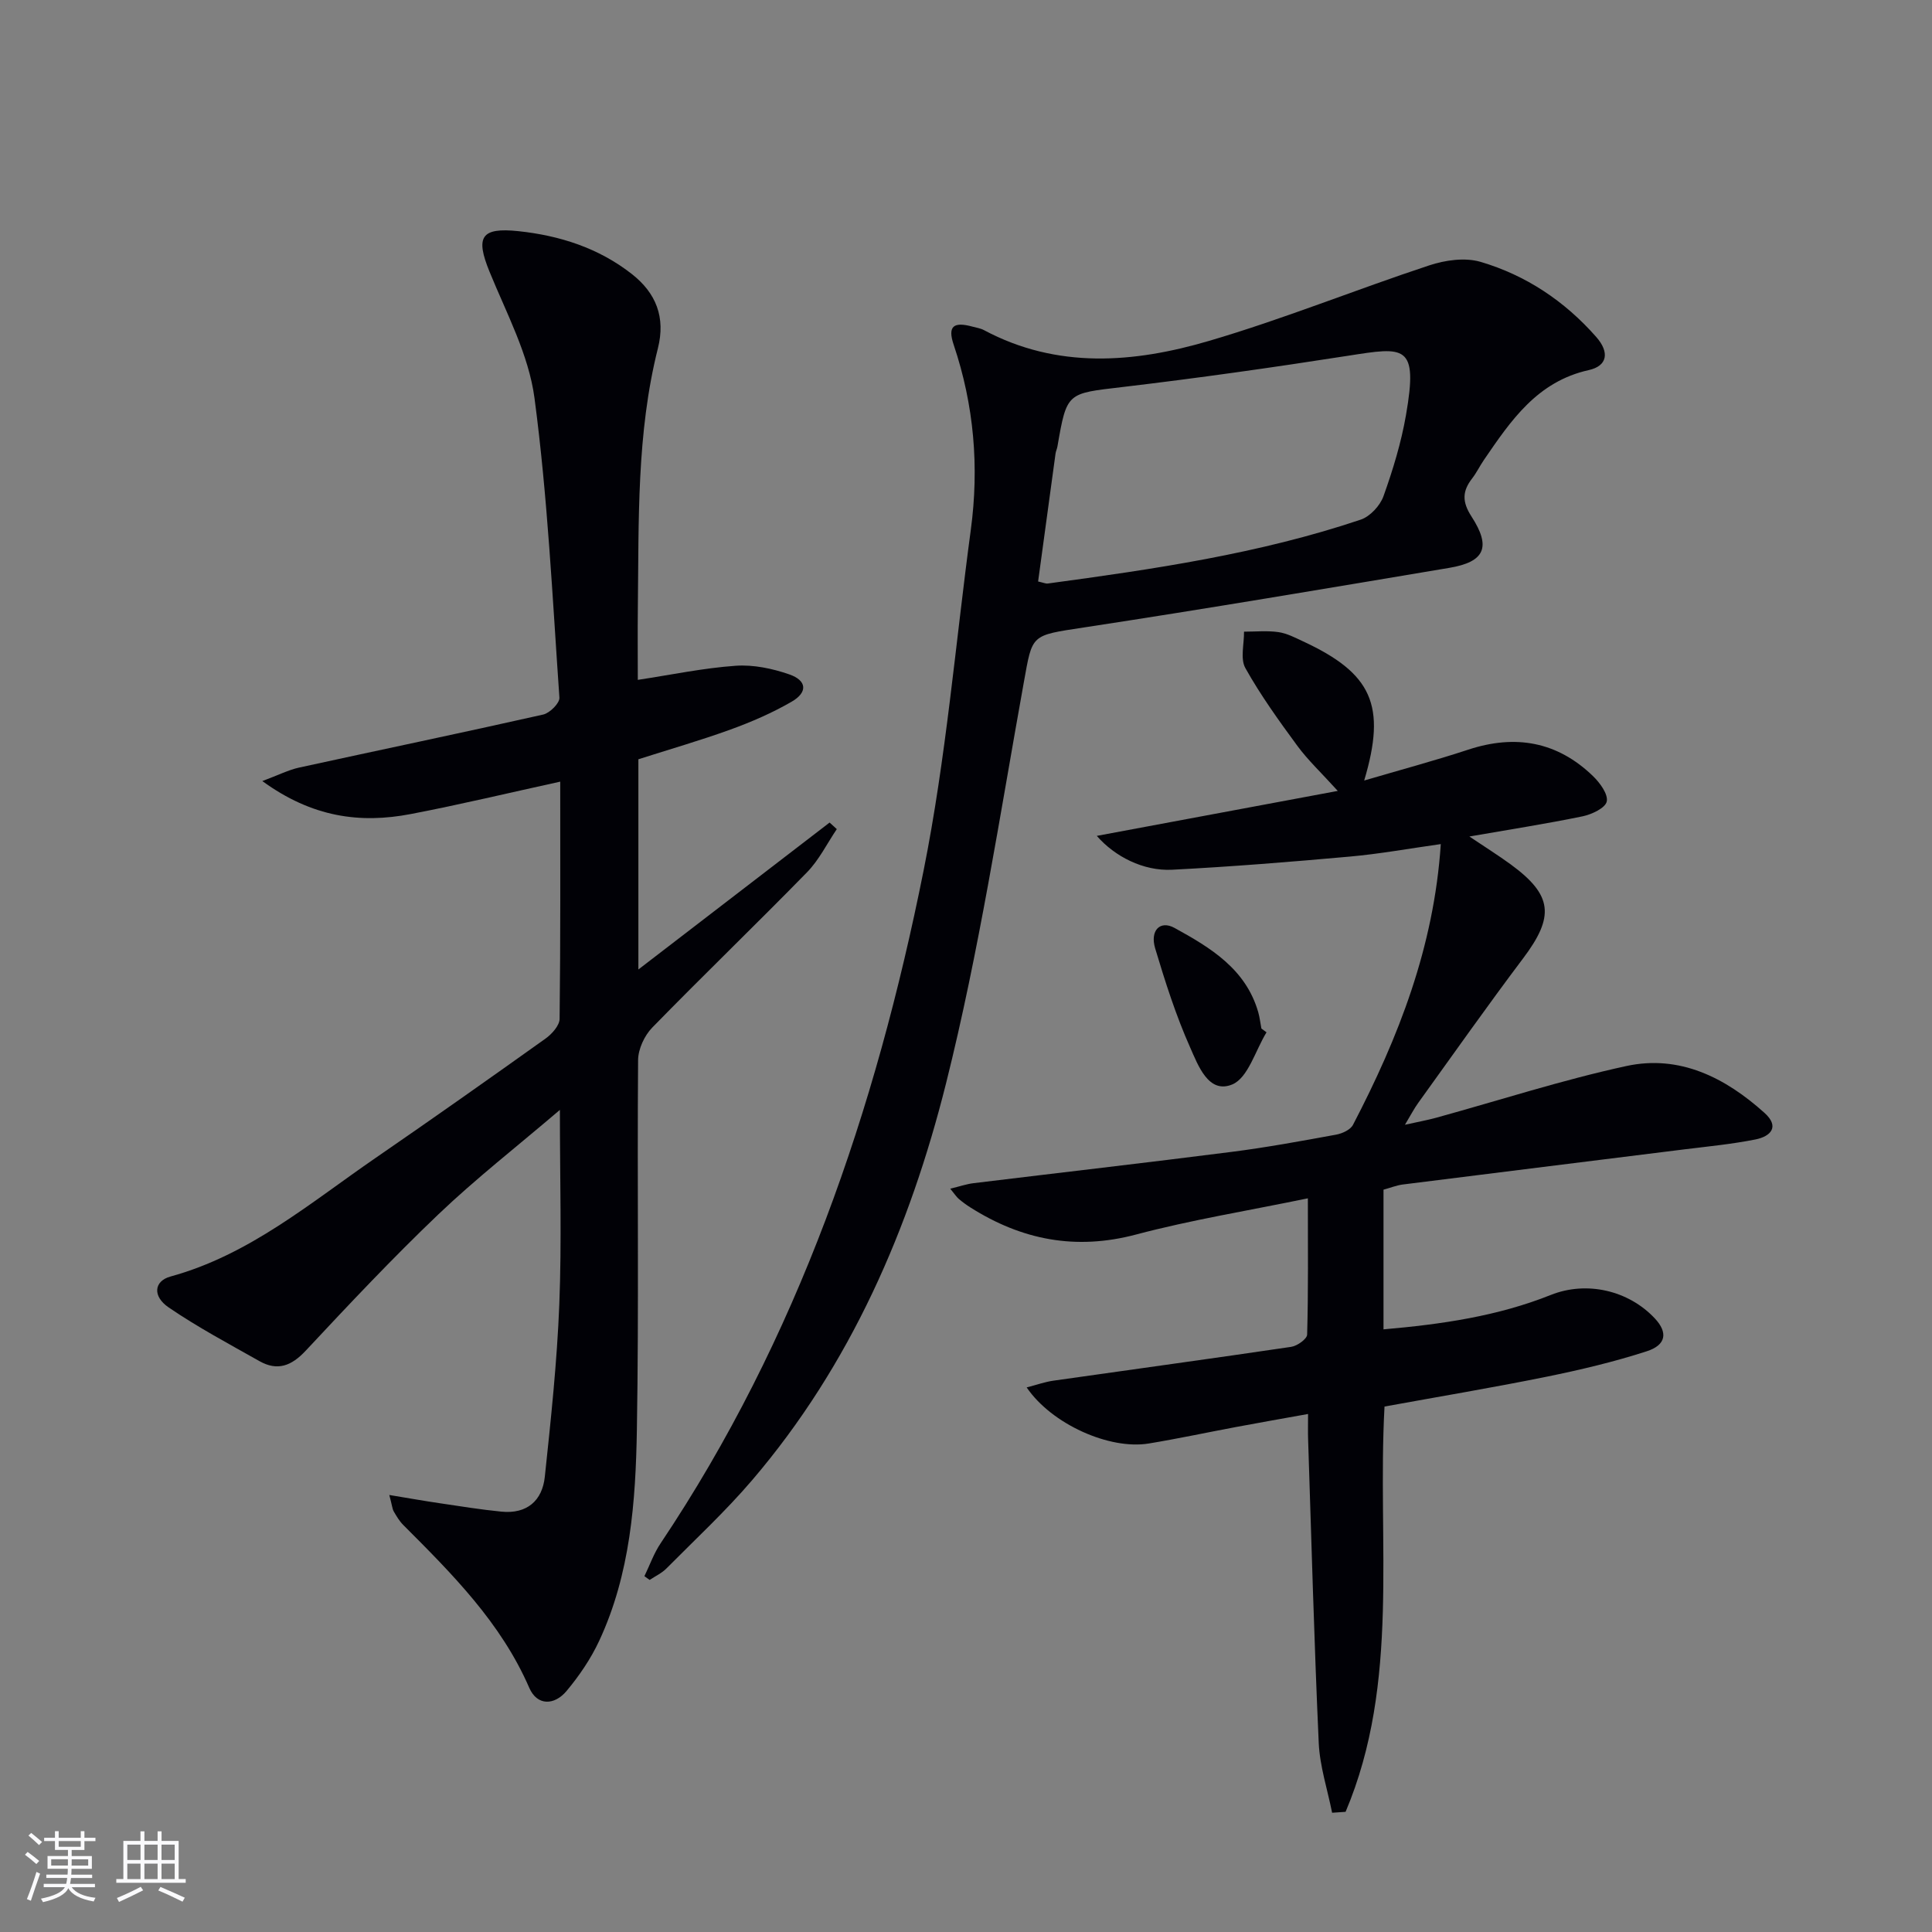
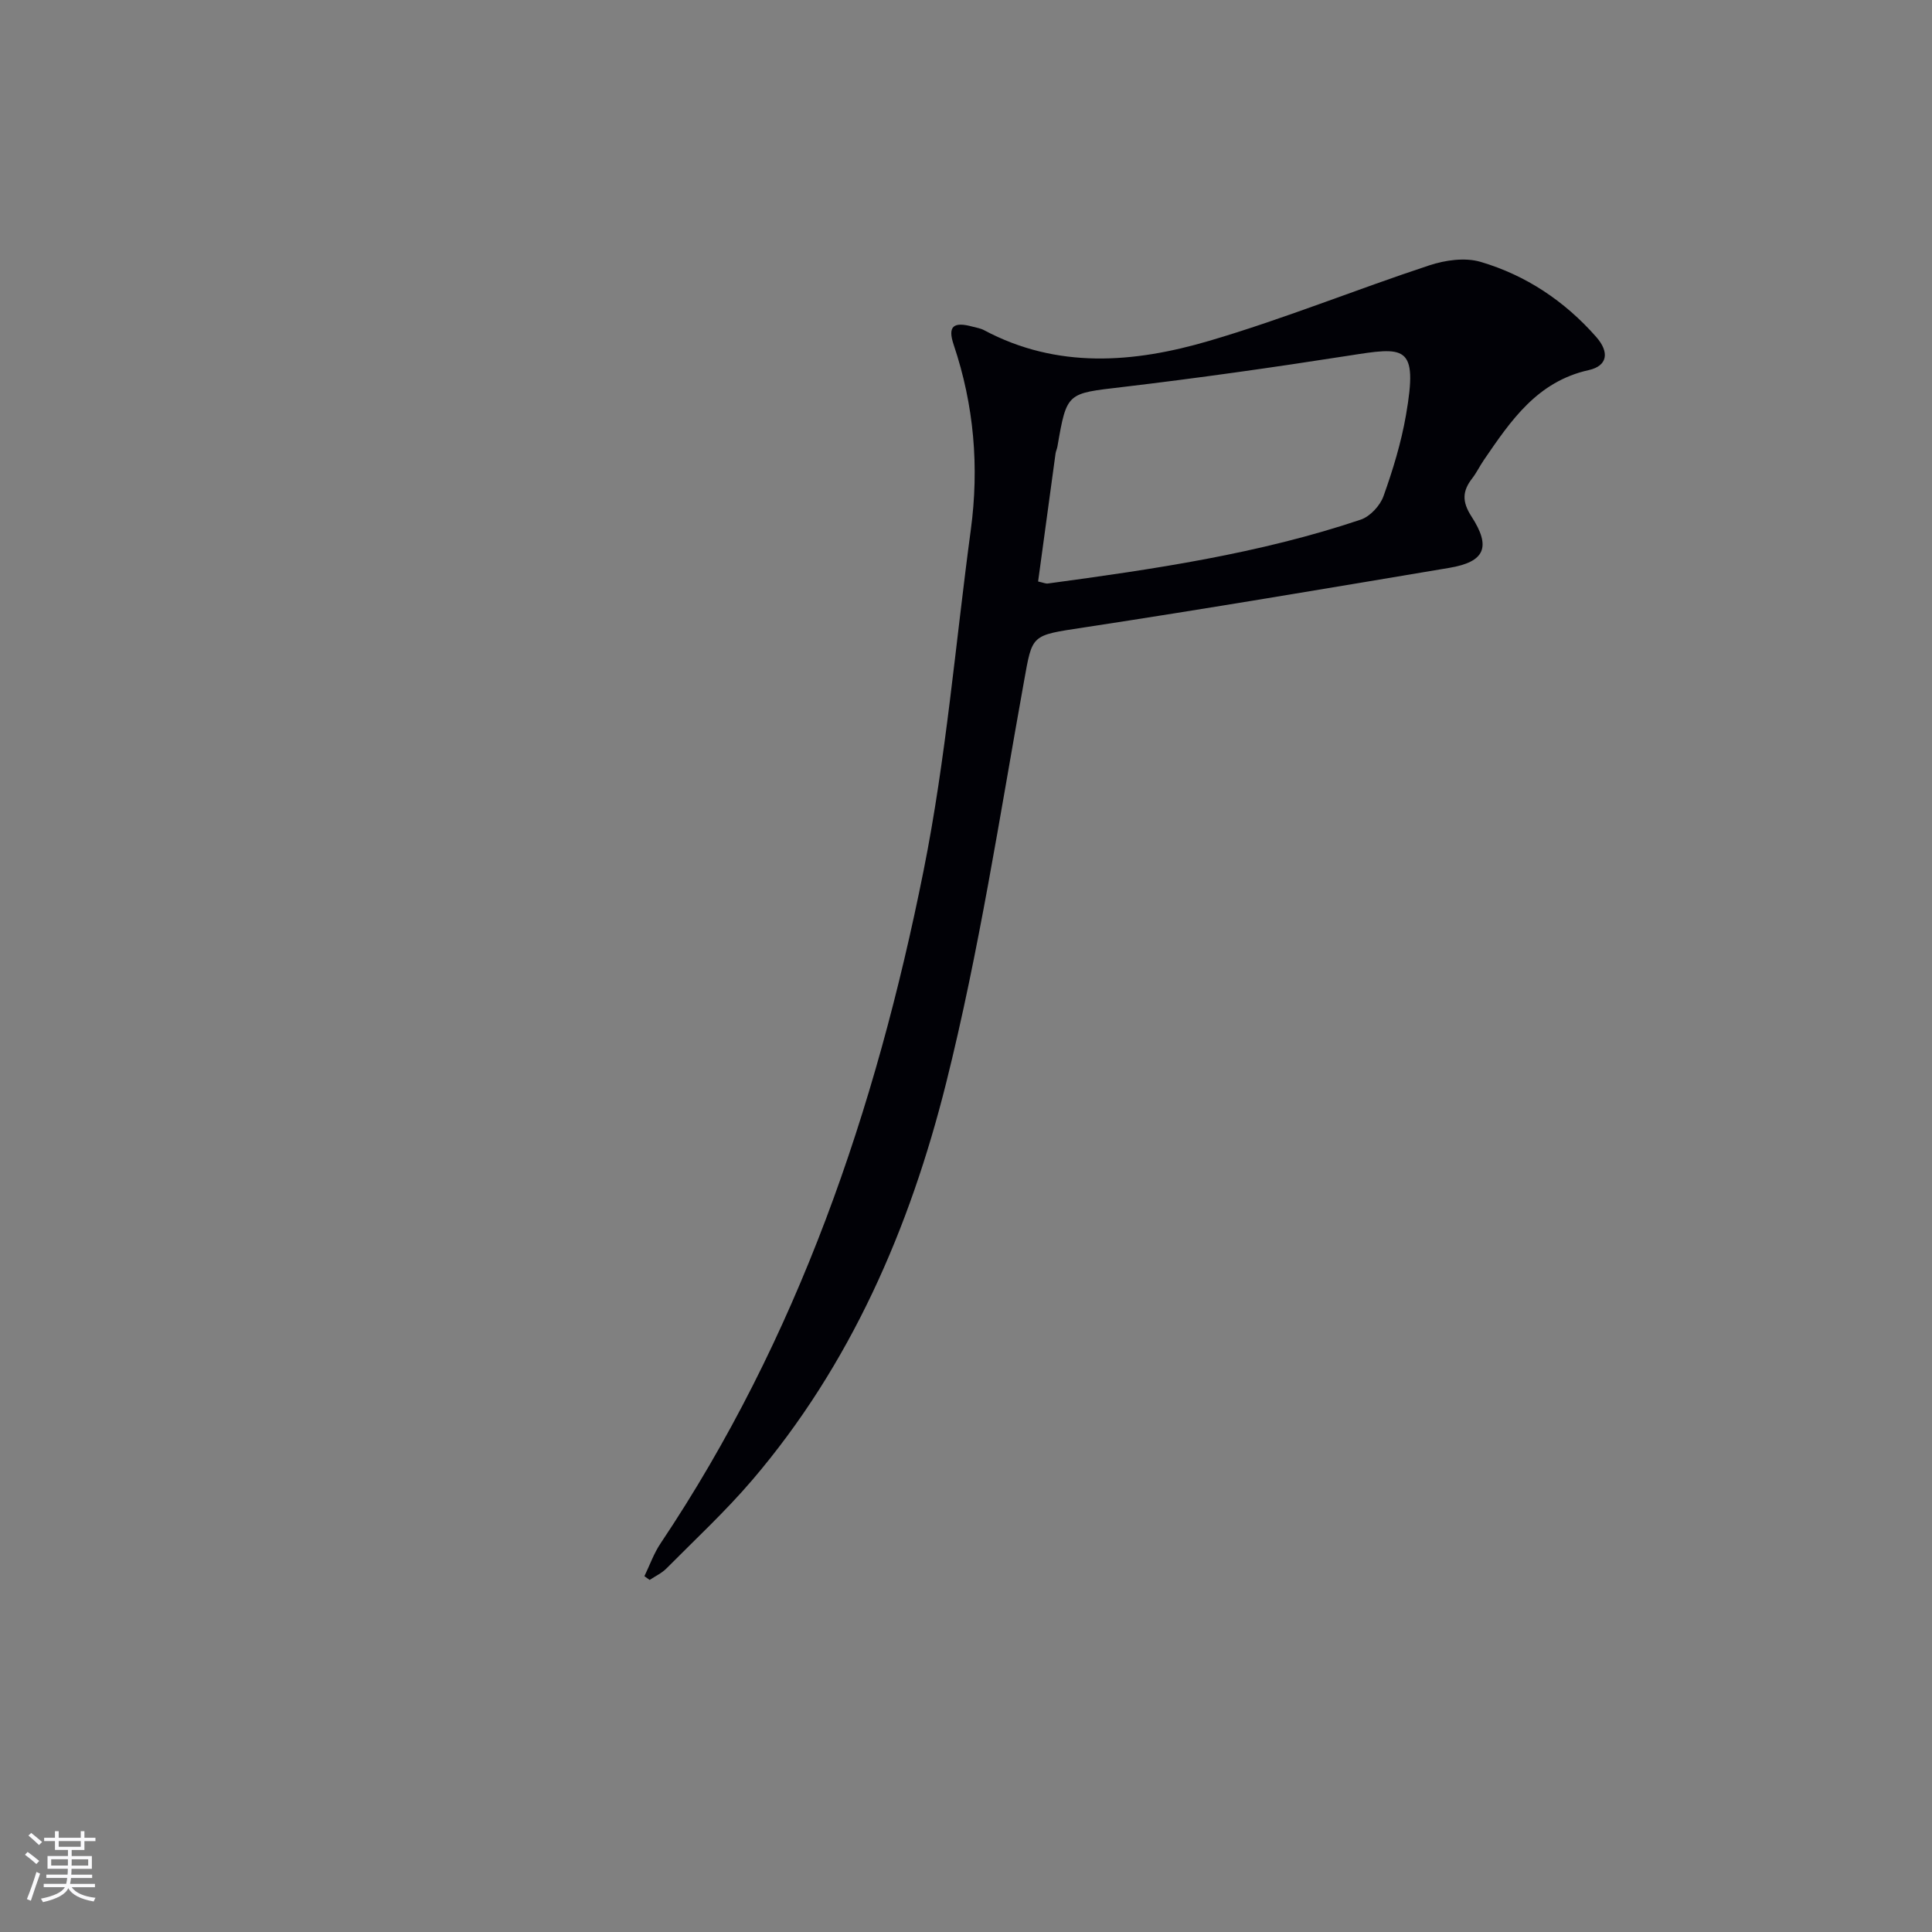
<svg xmlns="http://www.w3.org/2000/svg" enable-background="new 0 0 400 400" viewBox="0 0 400 400">
  <rect x="0" y="0" width="400" height="400" fill="#808080" stroke="none" />
  <g fill="#010106">
-     <path d="m80.6 309.52c4.1.68 7.27 1.24 10.46 1.71 4.25.63 8.5 1.32 12.77 1.74 5.26.52 8.45-2.26 8.97-7.24 1.26-11.88 2.53-23.78 3-35.71.51-12.95.12-25.93.12-40.23-8.94 7.63-17.41 14.24-25.14 21.61-9.5 9.06-18.52 18.65-27.49 28.25-2.95 3.16-5.84 4.26-9.57 2.16-6.34-3.58-12.8-7.02-18.8-11.12-3.4-2.32-3.04-5.46.38-6.4 16.35-4.48 28.98-15.29 42.5-24.58 11.79-8.11 23.48-16.36 35.13-24.67 1.32-.94 2.91-2.7 2.93-4.1.2-16.3.13-32.61.13-49.11-10.57 2.31-20.71 4.75-30.95 6.71-10.47 2.01-20.41.69-30.73-6.83 3.36-1.25 5.42-2.31 7.61-2.79 16.84-3.68 33.72-7.19 50.54-10.98 1.37-.31 3.44-2.37 3.36-3.5-1.44-20.7-2.43-41.48-5.16-62.03-1.19-8.98-5.81-17.57-9.31-26.16-2.93-7.18-1.81-9.21 5.99-8.39 8.55.91 16.59 3.48 23.47 8.87 5.03 3.95 7.02 8.96 5.4 15.39-4.43 17.61-3.93 35.63-4.15 53.57-.06 4.98-.01 9.96-.01 15.07 6.93-1.05 13.56-2.45 20.26-2.92 3.67-.26 7.61.57 11.12 1.79 3.65 1.27 3.83 3.71.47 5.65-3.99 2.31-8.3 4.18-12.65 5.76-6.23 2.26-12.62 4.09-19.08 6.16v43.52c13.46-10.34 26.53-20.38 39.59-30.42.5.45.99.91 1.49 1.36-2.03 3-3.67 6.38-6.16 8.93-10.58 10.83-21.49 21.33-32.06 32.17-1.61 1.66-2.9 4.44-2.92 6.72-.2 25.49.18 50.99-.25 76.48-.25 14.92-1.35 29.92-7.81 43.77-1.73 3.71-4.12 7.22-6.75 10.37-2.48 2.97-6.06 3.15-7.72-.65-5.86-13.5-15.96-23.58-26.08-33.71-.81-.81-1.42-1.85-2-2.85-.28-.52-.32-1.21-.9-3.37z" />
-     <path d="m286.44 246.31v28.92c12.04-1.05 23.61-2.72 34.65-7.13 7.4-2.95 16.08-.96 21.54 4.88 2.69 2.88 2.38 5.48-1.7 6.79-6.76 2.19-13.73 3.84-20.7 5.26-11.18 2.27-22.45 4.15-33.58 6.18-1.55 28.35 3.3 57.04-8.06 83.91-.93.06-1.86.13-2.79.19-.96-4.82-2.55-9.61-2.77-14.46-.95-20.94-1.51-41.9-2.2-62.85-.05-1.48-.01-2.96-.01-5.25-5.27.95-10.08 1.79-14.87 2.69-6.04 1.13-12.04 2.42-18.1 3.42-8.13 1.35-20.12-4-25.29-11.61 2.04-.52 3.77-1.15 5.56-1.4 16.4-2.34 32.82-4.57 49.21-7 1.25-.19 3.28-1.63 3.3-2.54.25-8.95.15-17.92.15-28.21-12.37 2.56-24.13 4.46-35.59 7.5-12.49 3.31-23.65 1.12-34.28-5.61-.84-.53-1.65-1.13-2.41-1.77-.48-.42-.83-.98-1.76-2.11 1.92-.47 3.36-.97 4.85-1.15 17.81-2.17 35.63-4.21 53.43-6.48 7.23-.92 14.42-2.25 21.59-3.56 1.28-.23 2.97-1 3.51-2.03 9.42-18.08 16.77-36.83 18.18-58.13-6.55.92-12.69 2.04-18.88 2.59-12.24 1.1-24.49 2.09-36.76 2.72-5.95.3-11.87-2.74-15.58-7.01 16.32-3.04 32.5-6.06 49.89-9.31-3.44-3.8-6.19-6.37-8.38-9.35-3.82-5.2-7.61-10.47-10.75-16.08-1.09-1.95-.24-4.99-.28-7.54 2.38 0 4.79-.24 7.11.09 1.76.25 3.45 1.14 5.1 1.91 14.29 6.63 17.32 13.24 12.67 28.82 7.46-2.2 14.58-4.1 21.57-6.4 9.75-3.2 18.4-1.67 25.8 5.48 1.43 1.38 3.17 3.75 2.85 5.26-.28 1.34-3.1 2.68-5 3.07-7.46 1.54-15 2.71-23.44 4.18 3.3 2.22 5.99 3.9 8.55 5.77 8.72 6.38 9.12 10.78 2.55 19.49-7.4 9.82-14.48 19.88-21.67 29.86-.87 1.2-1.55 2.53-2.77 4.56 2.59-.58 4.54-.93 6.45-1.45 13.12-3.61 26.11-7.83 39.39-10.71 11.01-2.39 20.48 2.39 28.6 9.7 3.21 2.89 1.26 4.87-1.86 5.5-4.87.97-9.85 1.45-14.79 2.06-19.44 2.43-38.89 4.83-58.33 7.28-1.25.18-2.51.68-3.9 1.06z" />
    <path d="m133.42 326.33c1.1-2.27 1.95-4.72 3.35-6.8 28.41-42.42 44.54-89.76 54.45-139.29 4.65-23.22 6.6-46.99 9.77-70.51 1.76-13.05.68-25.82-3.54-38.35-1.3-3.85-.04-4.83 3.91-3.75.8.22 1.66.34 2.38.73 15.17 8.09 31.02 6.79 46.57 2.22 15.4-4.52 30.34-10.6 45.61-15.64 3.29-1.09 7.38-1.67 10.59-.73 9.41 2.76 17.45 8.14 23.96 15.54 2.82 3.2 2.33 6.01-1.52 6.87-10.7 2.37-16.16 10.48-21.73 18.62-.85 1.24-1.5 2.61-2.41 3.79-2.05 2.64-2.15 4.82-.15 7.91 4.13 6.37 2.73 9.4-4.61 10.63-25.19 4.23-50.38 8.49-75.64 12.34-11.08 1.69-10.63 1.34-12.44 11.37-5 27.74-9.26 55.71-16.1 83.01-7.51 29.98-19.74 58.29-40.17 82.19-5.5 6.43-11.75 12.23-17.72 18.25-.97.98-2.31 1.6-3.48 2.38-.38-.26-.73-.52-1.08-.78zm81.51-205.94c1.09.24 1.57.48 2.01.42 21.89-2.96 43.74-6.15 64.77-13.22 1.95-.65 4.03-2.9 4.73-4.87 1.95-5.45 3.66-11.07 4.65-16.76 2.58-14.79-.28-14.13-11.96-12.31-15.56 2.43-31.17 4.64-46.81 6.49-11.41 1.35-11.44 1.02-13.39 12.3-.08.49-.32.96-.39 1.45-1.21 8.82-2.41 17.64-3.61 26.5z" />
-     <path d="m262.22 213.73c-2.31 3.75-3.81 9.44-7.11 10.8-4.91 2.02-7.07-4-8.7-7.66-2.94-6.6-5.16-13.56-7.24-20.5-1.12-3.72 1.01-5.89 3.99-4.26 7.43 4.08 14.78 8.49 17.35 17.47.31 1.1.43 2.25.65 3.37.36.27.71.53 1.06.78z" />
  </g>
  <path d="m5.17 384 .55-.58c.85.61 1.65 1.24 2.4 1.87l-.59.64c-.83-.73-1.62-1.38-2.36-1.93m1.22 9.53-.82-.34c.71-1.76 1.37-3.64 1.98-5.63.24.13.5.25.76.36-.6 1.67-1.24 3.54-1.92 5.61m-.5-13.5.57-.54c.56.44 1.31 1.06 2.26 1.87l-.64.64c-.68-.66-1.41-1.32-2.19-1.97m3.25.46h2.24v-1.36h.77v1.36h4.57v-1.36h.76v1.36h2.28v.69h-2.28v1.84h-2.64v1.26h4.18v2.64h-4.21c0 .45-.02.86-.05 1.21h4.32v.69h-4.38c-.04.34-.1.75-.19 1.22h5.15v.69h-4.82c.87 1.19 2.51 1.92 4.93 2.19-.17.32-.3.57-.37.76-2.77-.49-4.52-1.41-5.26-2.76-.56 1.26-2.3 2.23-5.24 2.9-.12-.24-.26-.48-.43-.72 2.73-.55 4.38-1.34 4.96-2.38h-4.38v-.69h4.65c.1-.38.17-.79.21-1.22h-4.32v-.69h4.4c.03-.34.05-.75.05-1.21h-4.2v-2.64h4.23v-1.26h-2.69v-1.84h-2.24zm1.46 4.46v1.29h3.45c.01-.4.02-.57.01-.53v-.32-.45h-3.46zm1.55-2.59h4.57v-1.19h-4.57zm6.11 2.59h-3.42v.77c-.01.19-.01.37-.02.53h3.44z" fill="#fafafc" />
-   <path d="m32.63 379.16h.82v1.98h3.54v7.89h1.46v.78h-14.37v-.78h1.46v-7.89h3.54v-1.98h.82v1.98h2.73zm-3.49 11.48.5.73c-1.61.82-3.28 1.63-5 2.41-.13-.27-.28-.55-.44-.82 1.75-.72 3.4-1.49 4.94-2.32m-2.78-5.55h2.73v-3.18h-2.73zm0 3.95h2.73v-3.2h-2.73zm3.54-3.95h2.73v-3.18h-2.73zm0 3.95h2.73v-3.2h-2.73zm7.89 4.68c-1.84-.92-3.51-1.7-5.02-2.32l.45-.73c1.89.8 3.57 1.55 5.04 2.23zm-1.62-11.81h-2.73v3.18h2.73zm-2.73 7.13h2.73v-3.2h-2.73z" fill="#fafafc" />
</svg>